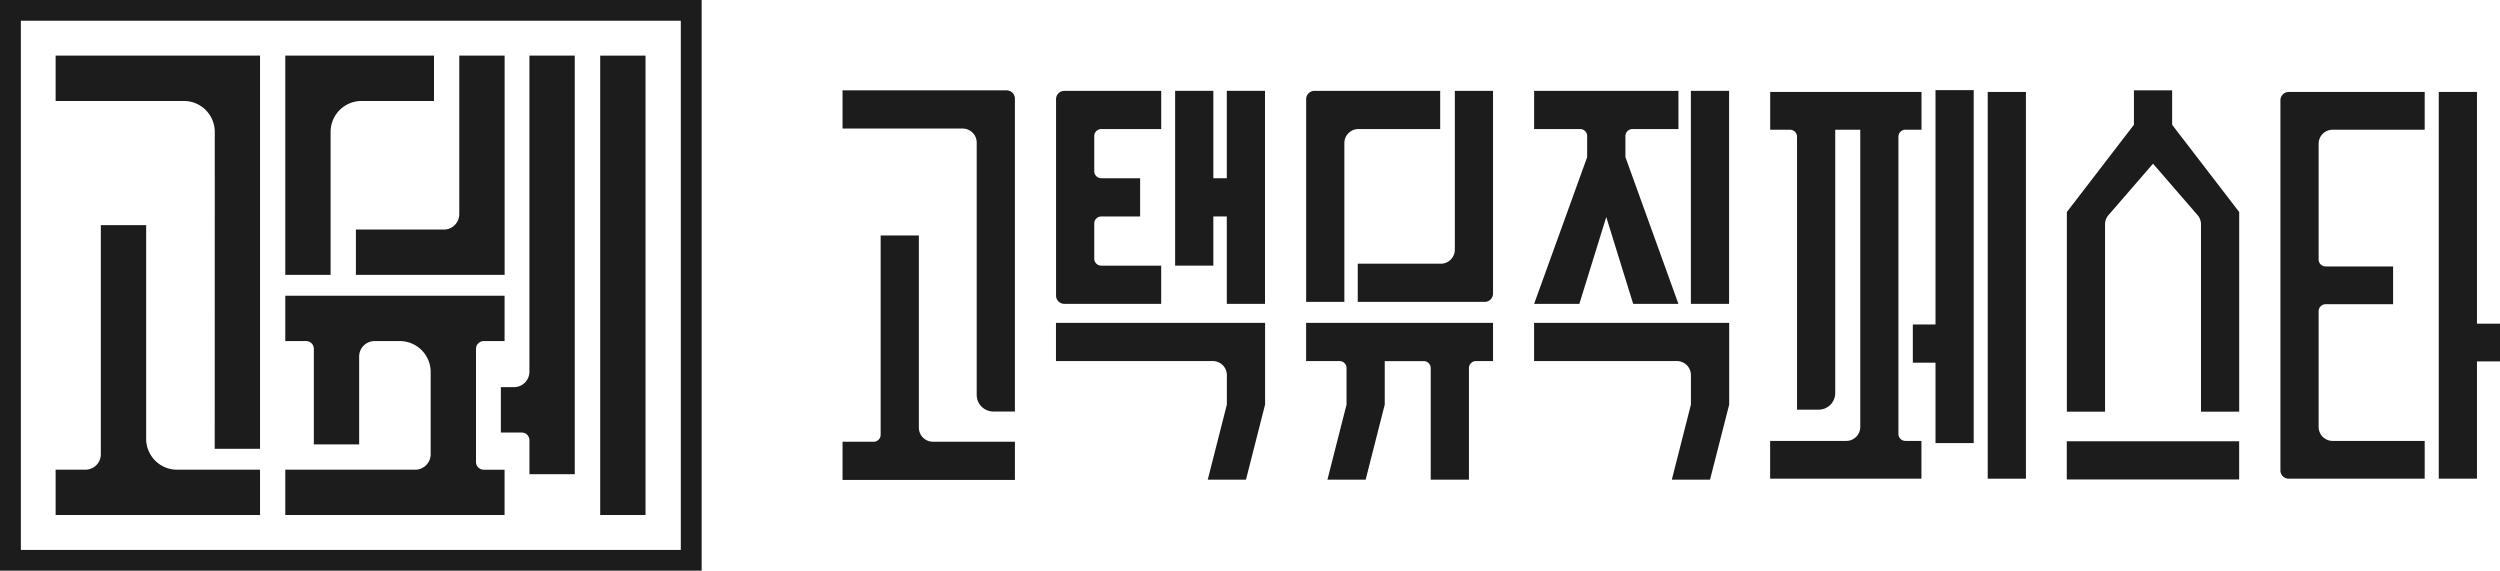
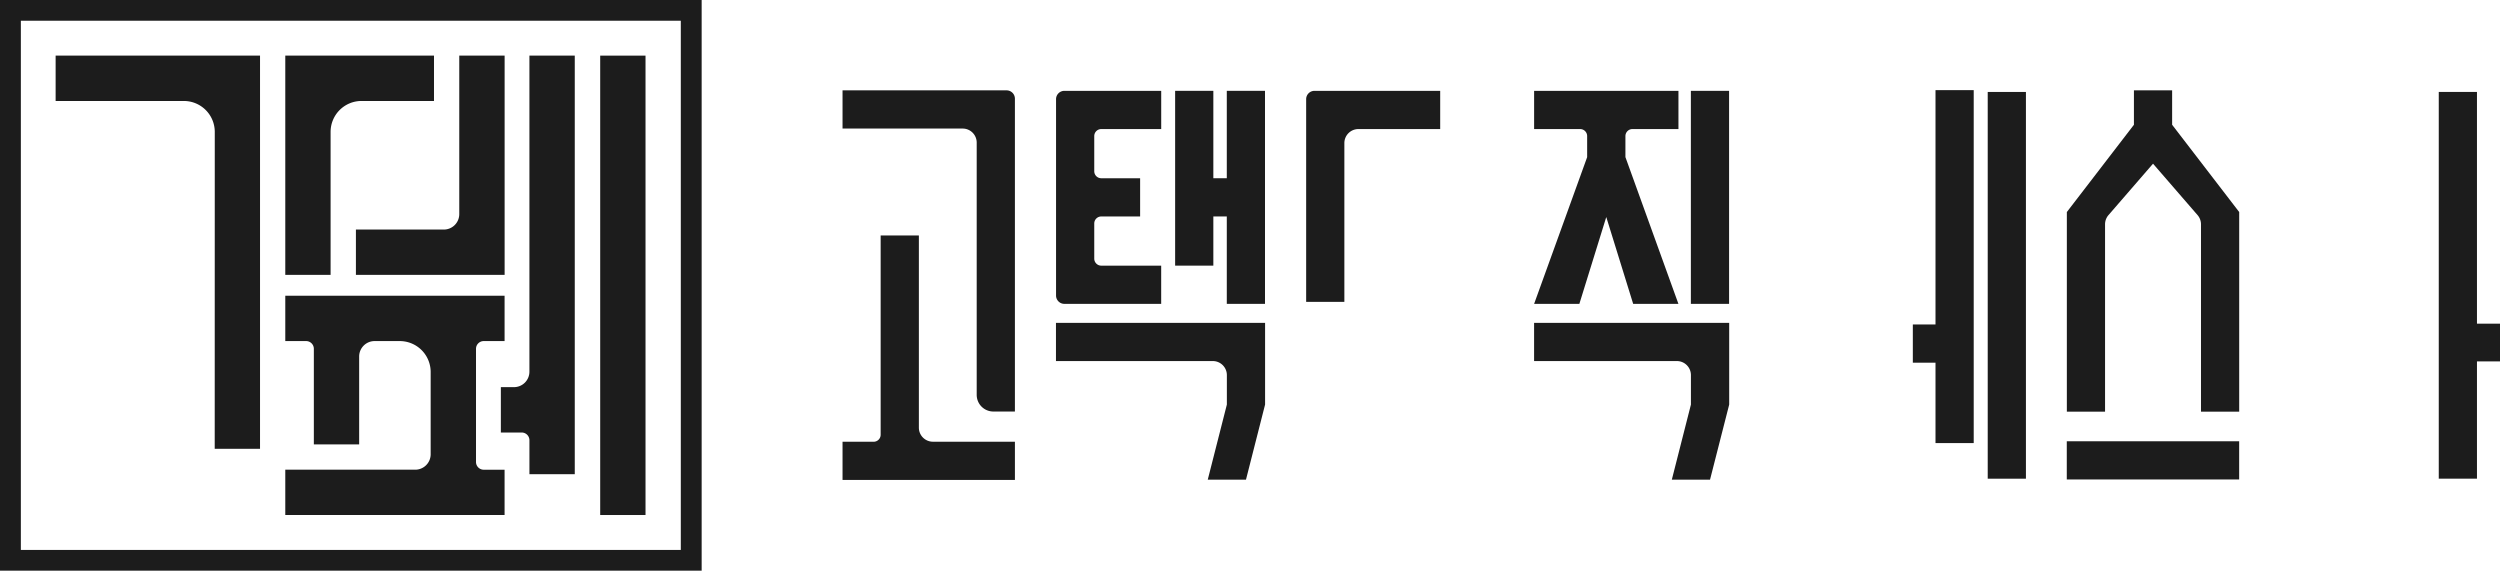
<svg xmlns="http://www.w3.org/2000/svg" width="184" height="42" viewBox="0 0 184 42">
  <path data-name="패스 22" d="M59.255 25.4H70.2V9.262h-3.338v11.665a1.137 1.137 0 0 1-1.137 1.137h-6.47z" transform="translate(-33.06 -5.168)" style="fill:#1c1c1c" />
  <path data-name="패스 23" d="M53.112 12.6h5.333V9.262H47.5V25.4h3.335V14.872a2.275 2.275 0 0 1 2.277-2.272" transform="translate(-26.503 -5.168)" style="fill:#1c1c1c" />
-   <path data-name="패스 24" d="M24.306 56.221H18.2a2.275 2.275 0 0 1-2.275-2.275V38.223h-3.336v16.861a1.137 1.137 0 0 1-1.137 1.137h-2.19v3.335h15.044z" transform="translate(-5.168 -21.651)" style="fill:#1c1c1c" />
  <path data-name="패스 25" d="M20.971 38.2h3.335V9.262H9.262V12.6H18.7a2.275 2.275 0 0 1 2.275 2.275z" transform="translate(-5.168 -5.168)" style="fill:#1c1c1c" />
  <path data-name="패스 26" d="M83.46 37h1.534a.569.569 0 0 1 .569.569v2.5H88.9V9.261h-3.338v23.263a1.137 1.137 0 0 1-1.137 1.137h-.965z" transform="translate(-46.597 -5.167)" style="fill:#1c1c1c" />
  <path data-name="사각형 10" transform="translate(44.175 4.094)" style="fill:#1c1c1c" d="M0 0h3.335v33.811H0z" />
  <path data-name="패스 27" d="M63.64 62.779h-1.534a.569.569 0 0 1-.569-.568v-8.332a.569.569 0 0 1 .569-.568h1.534v-3.335H47.5v3.335h1.534a.569.569 0 0 1 .568.568v7.039h3.335v-6.47a1.137 1.137 0 0 1 1.137-1.137h1.851a2.275 2.275 0 0 1 2.275 2.275v6.055a1.137 1.137 0 0 1-1.137 1.137H47.5v3.335h16.14z" transform="translate(-26.503 -28.208)" style="fill:#1c1c1c" />
-   <path data-name="패스 28" d="M0 42h51.642V0H0zm50.107-1.524H1.535V1.524h48.572z" style="fill:#1c1c1c" />
+   <path data-name="패스 28" d="M0 42h51.642V0H0zm50.107-1.524H1.535V1.524h48.572" style="fill:#1c1c1c" />
  <path data-name="패스 29" d="M140.4 18.122h8.84a1.034 1.034 0 0 1 1.034 1.034v18.566a1.226 1.226 0 0 0 1.226 1.226h1.586V15.923a.613.613 0 0 0-.614-.613H140.4z" transform="translate(-78.389 -8.66)" style="fill:#1c1c1c" />
  <path data-name="패스 30" d="M146.018 39.735h-2.813V54.4a.517.517 0 0 1-.517.517H140.4v2.812h12.687v-2.815h-6.035a1.034 1.034 0 0 1-1.034-1.034z" transform="translate(-78.389 -22.404)" style="fill:#1c1c1c" />
-   <path data-name="패스 31" d="M380.628 15.31a.61.61 0 0 0-.613.606v27.252a.61.61 0 0 0 .613.606h10.006v-2.781h-6.772a1.028 1.028 0 0 1-1.034-1.022v-8.527a.514.514 0 0 1 .517-.511h4.963v-2.781h-4.963a.514.514 0 0 1-.517-.511v-8.528a1.029 1.029 0 0 1 1.034-1.023h6.772v-2.78h-10.006z" transform="translate(-212.176 -8.542)" style="fill:#1c1c1c" />
  <path data-name="패스 32" d="M409.189 32.363V15.31h-2.812v28.464h2.812v-8.631h1.695v-2.78z" transform="translate(-226.884 -8.542)" style="fill:#1c1c1c" />
  <path data-name="사각형 11" transform="translate(152.115 32.475)" style="fill:#1c1c1c" d="M0 0h12.687v2.812H0z" />
  <path data-name="패스 33" d="M352.2 17.843V15.31h-2.812v2.533l-4.937 6.423v14.693h2.812v-13.79a1.035 1.035 0 0 1 .252-.677l3.279-3.785 3.278 3.785a1.033 1.033 0 0 1 .252.677v13.79h2.812V24.266z" transform="translate(-192.331 -8.66)" style="fill:#1c1c1c" />
-   <path data-name="패스 34" d="M304.942 18.091h1.177V15.31h-11.136v2.781h1.457a.514.514 0 0 1 .517.511v20.09h1.586a1.219 1.219 0 0 0 1.226-1.212V18.091h1.843V39.97a1.029 1.029 0 0 1-1.034 1.023h-5.6v2.781h11.136v-2.781h-1.177a.514.514 0 0 1-.517-.511V18.6a.514.514 0 0 1 .517-.511" transform="translate(-164.696 -8.542)" style="fill:#1c1c1c" />
  <path data-name="패스 35" d="M320.407 32.557h-1.669v2.813h1.669v5.917h2.812V15.31h-2.812z" transform="translate(-177.954 -8.676)" style="fill:#1c1c1c" />
  <path data-name="사각형 12" transform="translate(146.296 6.768)" style="fill:#1c1c1c" d="M0 0h2.812v28.464H0z" />
  <path data-name="패스 36" d="M255.641 30.988h3.33l1.98-6.39 1.98 6.39h3.33l-3.9-10.8V18.64a.517.517 0 0 1 .517-.517h3.386V15.31h-10.623v2.812h3.386a.517.517 0 0 1 .517.517v1.552z" transform="translate(-142.73 -8.624)" style="fill:#1c1c1c" />
  <path data-name="사각형 13" transform="translate(124.448 6.686)" style="fill:#1c1c1c" d="M0 0h2.812v15.678H0z" />
  <path data-name="패스 37" d="M183.709 30.988v-2.812H179.3a.517.517 0 0 1-.517-.517v-2.586a.517.517 0 0 1 .517-.517h2.859v-2.813H179.3a.517.517 0 0 1-.517-.517V18.64a.517.517 0 0 1 .517-.517h4.411V15.31h-7.127a.613.613 0 0 0-.613.613v14.452a.613.613 0 0 0 .613.613h7.127z" transform="translate(-98.246 -8.624)" style="fill:#1c1c1c" />
  <path data-name="패스 38" d="M198.63 24.556h.99v6.433h2.812V15.31h-2.812v6.433h-.99V15.31h-2.812v12.866h2.812z" transform="translate(-109.328 -8.625)" style="fill:#1c1c1c" />
  <path data-name="패스 39" d="M175.968 57.138h11.544a1.034 1.034 0 0 1 1.034 1.034v2.168l-1.406 5.526h2.813l1.406-5.526v-6.014h-15.391z" transform="translate(-98.249 -30.564)" style="fill:#1c1c1c" />
-   <path data-name="패스 40" d="M232.36 28.031h-6.11v2.812h9.344a.613.613 0 0 0 .613-.613V15.31h-2.812V27a1.034 1.034 0 0 1-1.034 1.034" transform="translate(-126.32 -8.624)" style="fill:#1c1c1c" />
  <path data-name="패스 41" d="M221.5 18.122h6.018V15.31h-9.252a.613.613 0 0 0-.613.613v14.92h2.812V19.157a1.034 1.034 0 0 1 1.034-1.034" transform="translate(-121.52 -8.624)" style="fill:#1c1c1c" />
-   <path data-name="패스 42" d="M217.652 57.138h2.458a.517.517 0 0 1 .517.517v2.686l-1.406 5.526h2.812l1.406-5.526v-3.2h2.867a.517.517 0 0 1 .517.517v8.212h2.813v-8.214a.517.517 0 0 1 .517-.517h1.256v-2.813h-13.757z" transform="translate(-121.522 -30.564)" style="fill:#1c1c1c" />
  <path data-name="패스 43" d="M255.641 57.138h10.509a1.034 1.034 0 0 1 1.034 1.034v2.168l-1.406 5.526h2.812l1.41-5.525v-6.015h-14.359z" transform="translate(-142.732 -30.564)" style="fill:#1c1c1c" />
</svg>